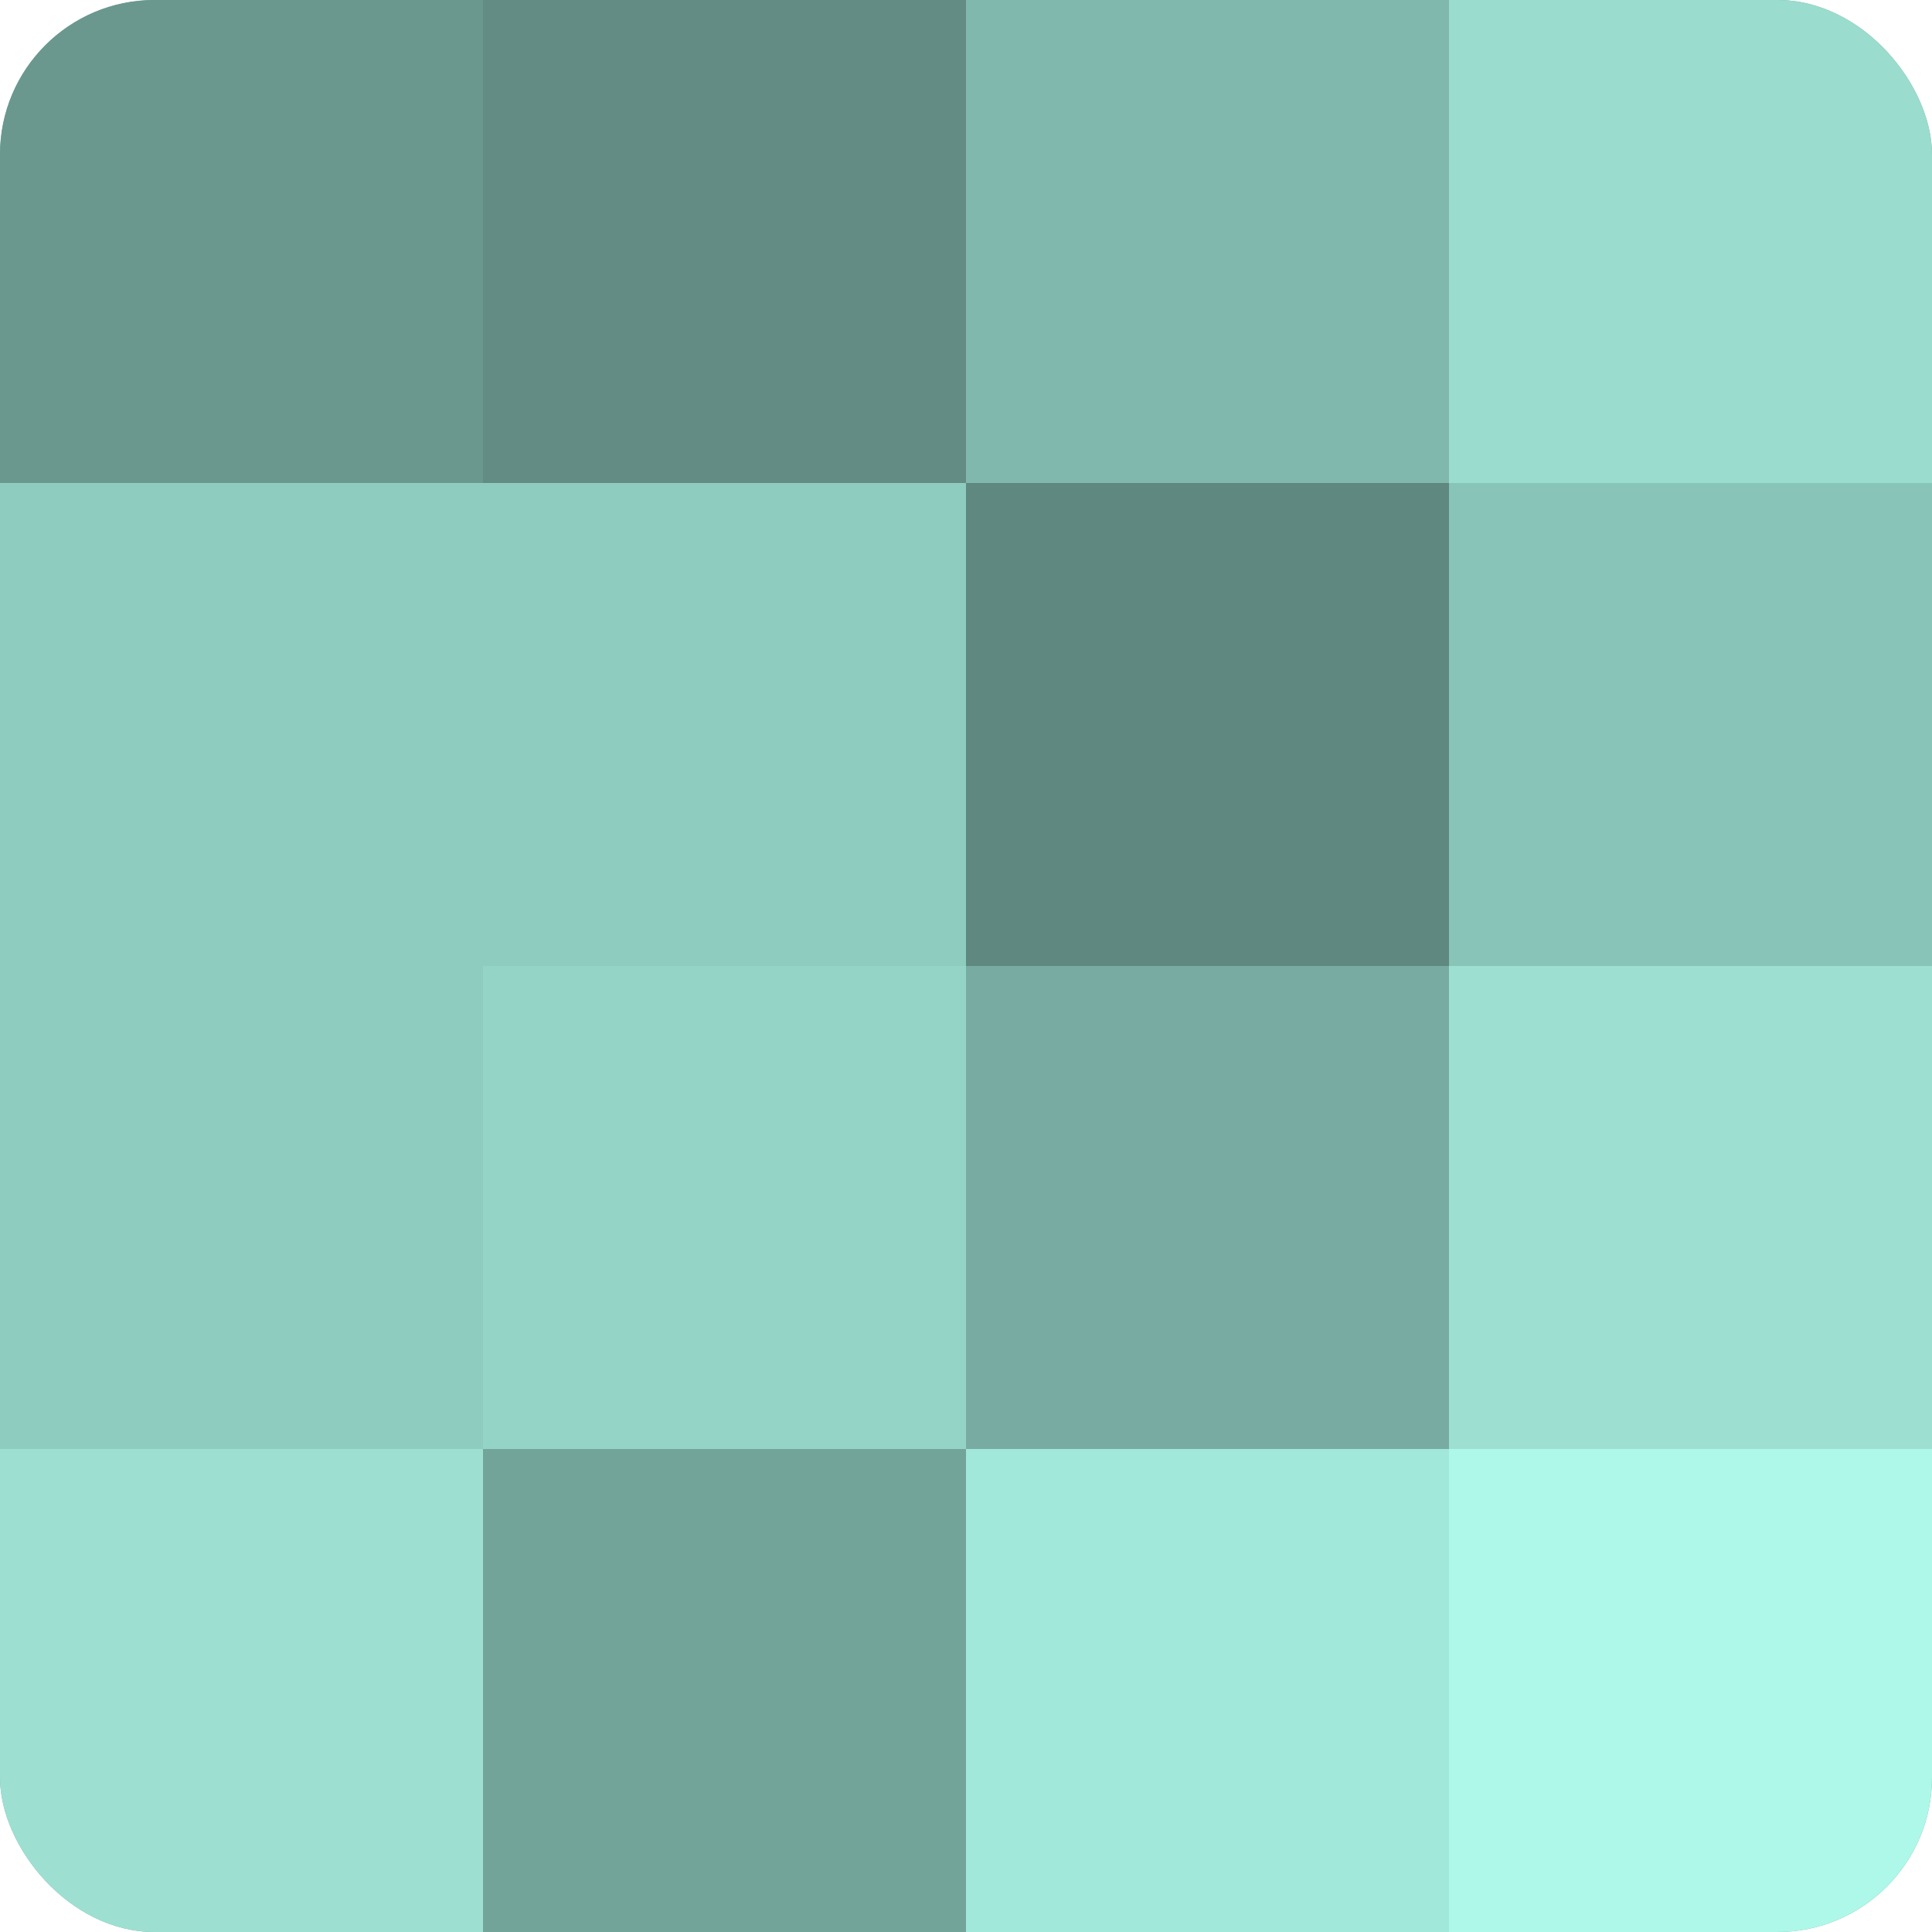
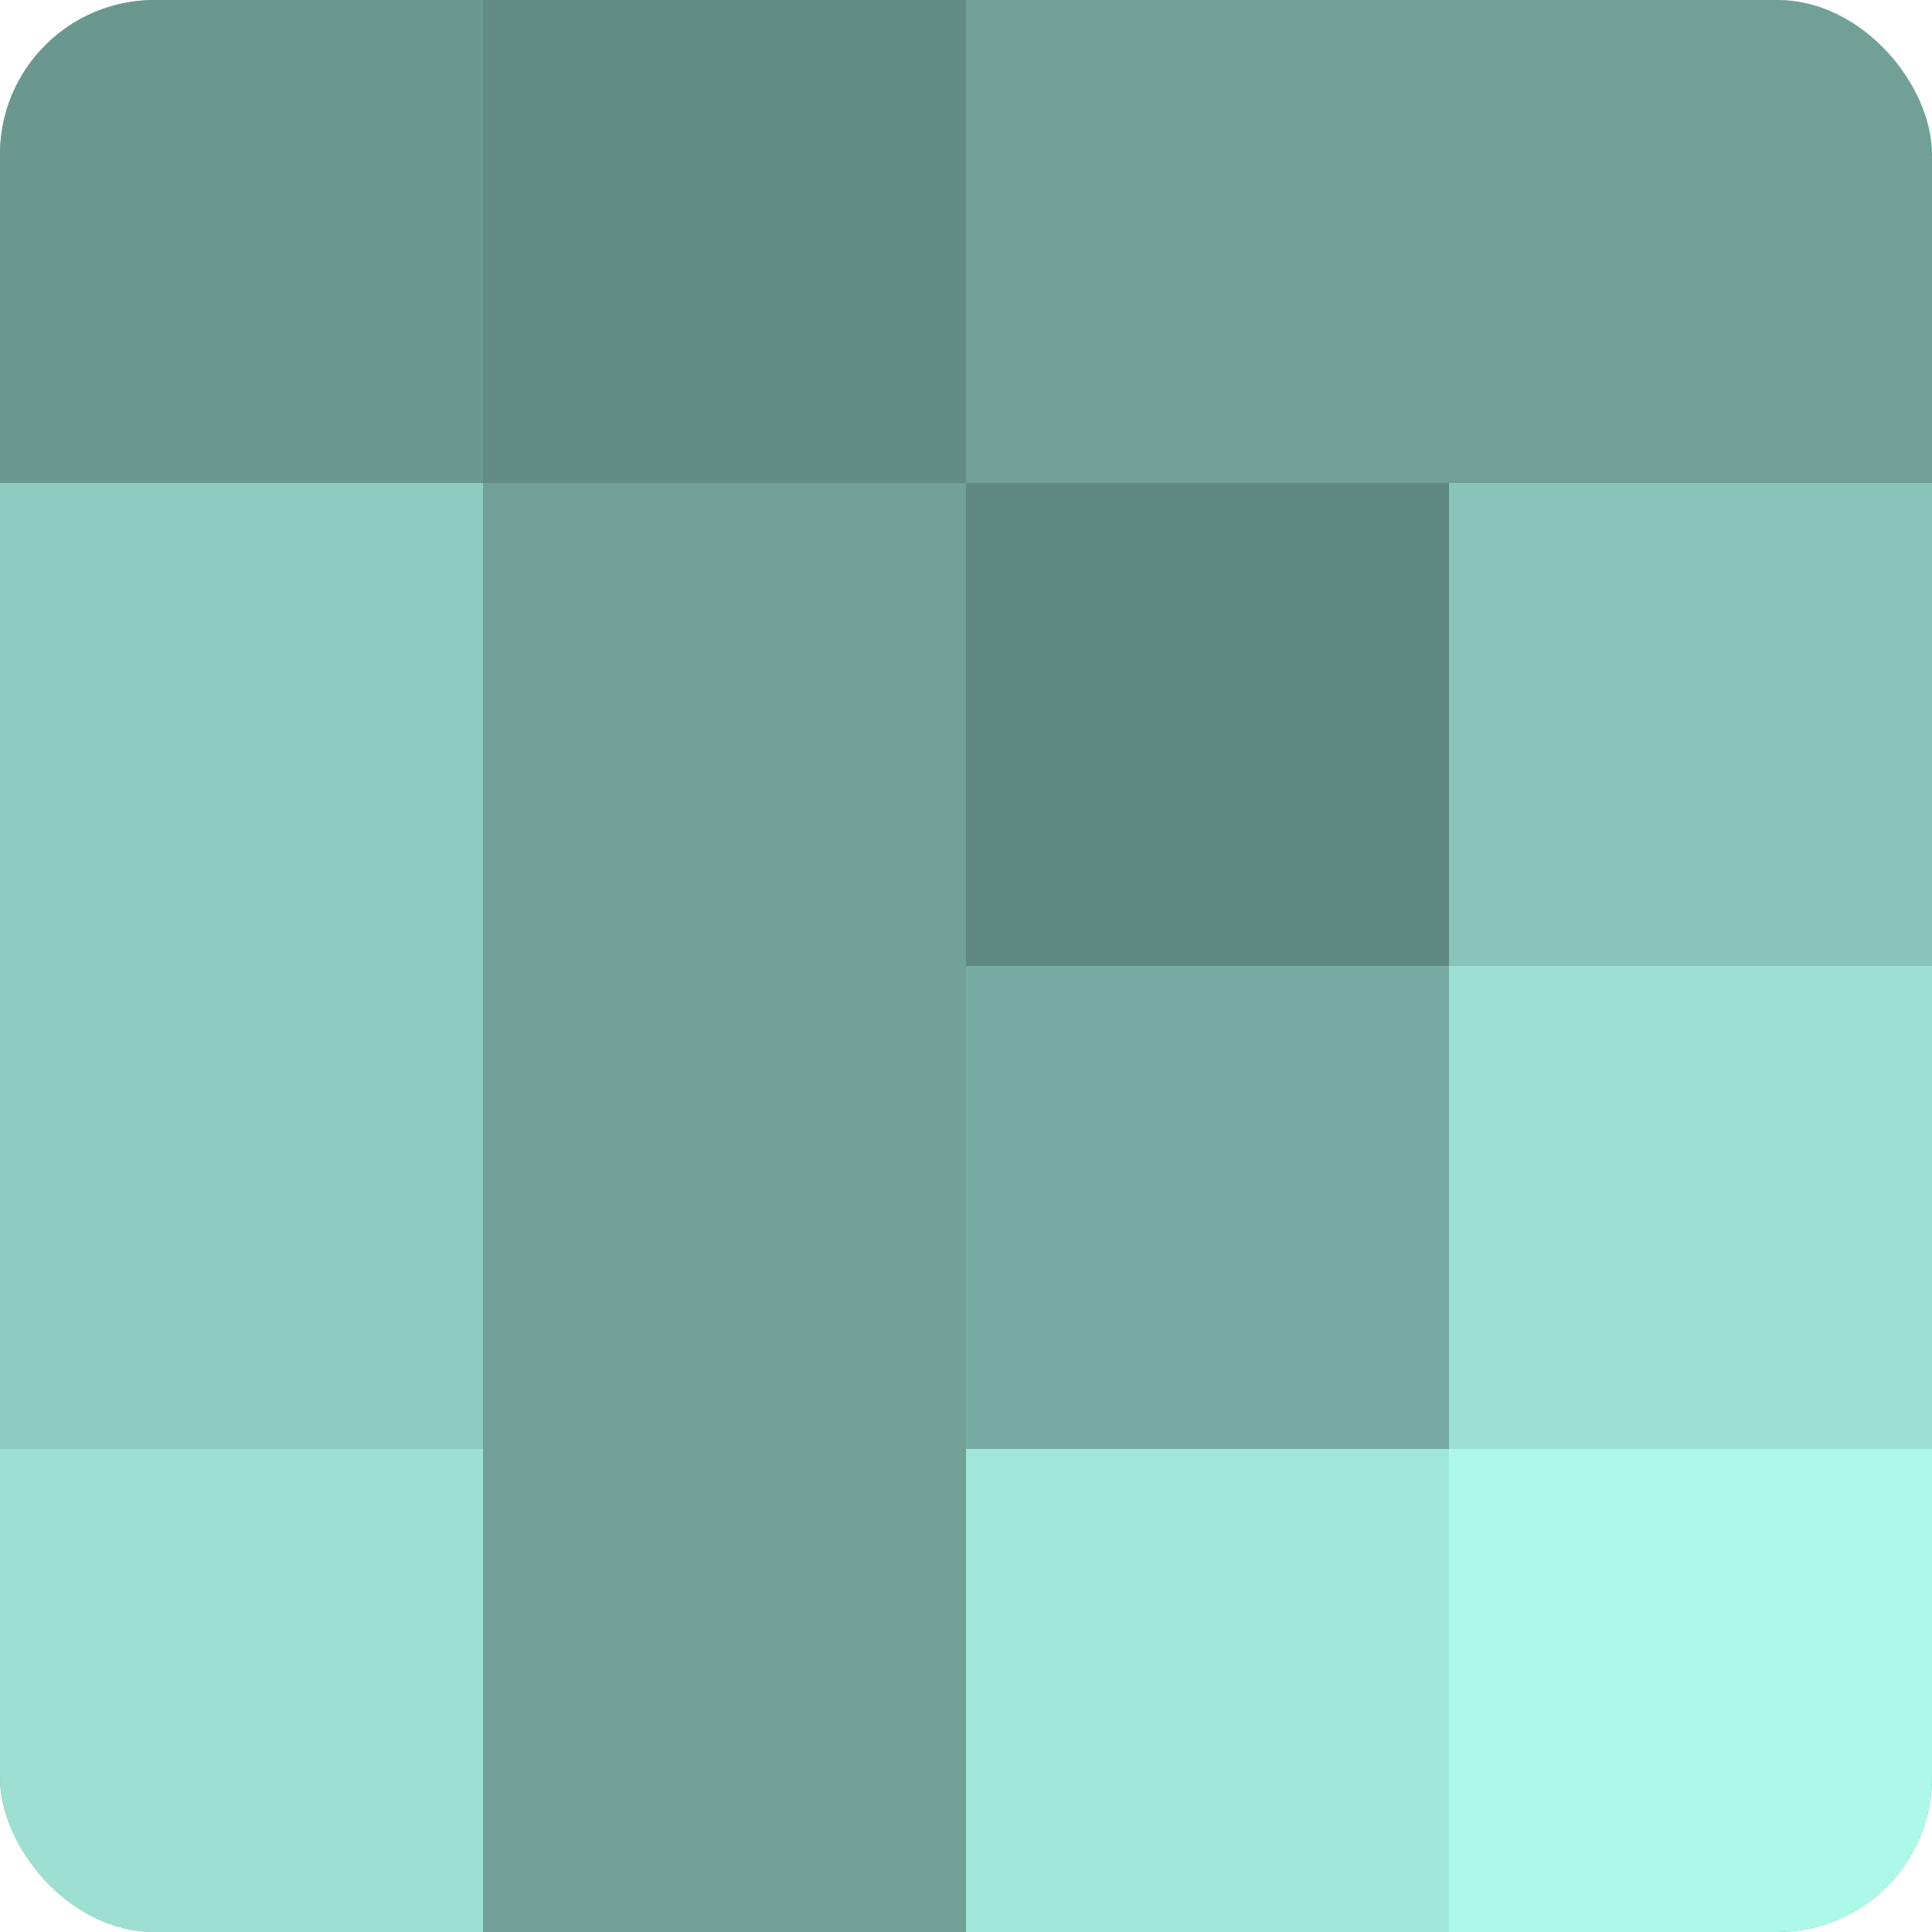
<svg xmlns="http://www.w3.org/2000/svg" width="60" height="60" viewBox="0 0 100 100" preserveAspectRatio="xMidYMid meet">
  <defs>
    <clipPath id="c" width="100" height="100">
      <rect width="100" height="100" rx="8" ry="8" />
    </clipPath>
  </defs>
  <g clip-path="url(#c)">
    <rect width="100" height="100" fill="#70a096" />
    <rect width="25" height="25" fill="#6a988f" />
    <rect y="25" width="25" height="25" fill="#8fccc0" />
    <rect y="50" width="25" height="25" fill="#8fccc0" />
    <rect y="75" width="25" height="25" fill="#9de0d2" />
    <rect x="25" width="25" height="25" fill="#628c84" />
-     <rect x="25" y="25" width="25" height="25" fill="#8fccc0" />
-     <rect x="25" y="50" width="25" height="25" fill="#94d4c7" />
-     <rect x="25" y="75" width="25" height="25" fill="#73a49a" />
-     <rect x="50" width="25" height="25" fill="#81b8ad" />
    <rect x="50" y="25" width="25" height="25" fill="#5f8880" />
    <rect x="50" y="50" width="25" height="25" fill="#78aca2" />
    <rect x="50" y="75" width="25" height="25" fill="#a2e8da" />
-     <rect x="75" width="25" height="25" fill="#9adcce" />
    <rect x="75" y="25" width="25" height="25" fill="#89c4b8" />
    <rect x="75" y="50" width="25" height="25" fill="#9de0d2" />
    <rect x="75" y="75" width="25" height="25" fill="#adf8e9" />
  </g>
</svg>